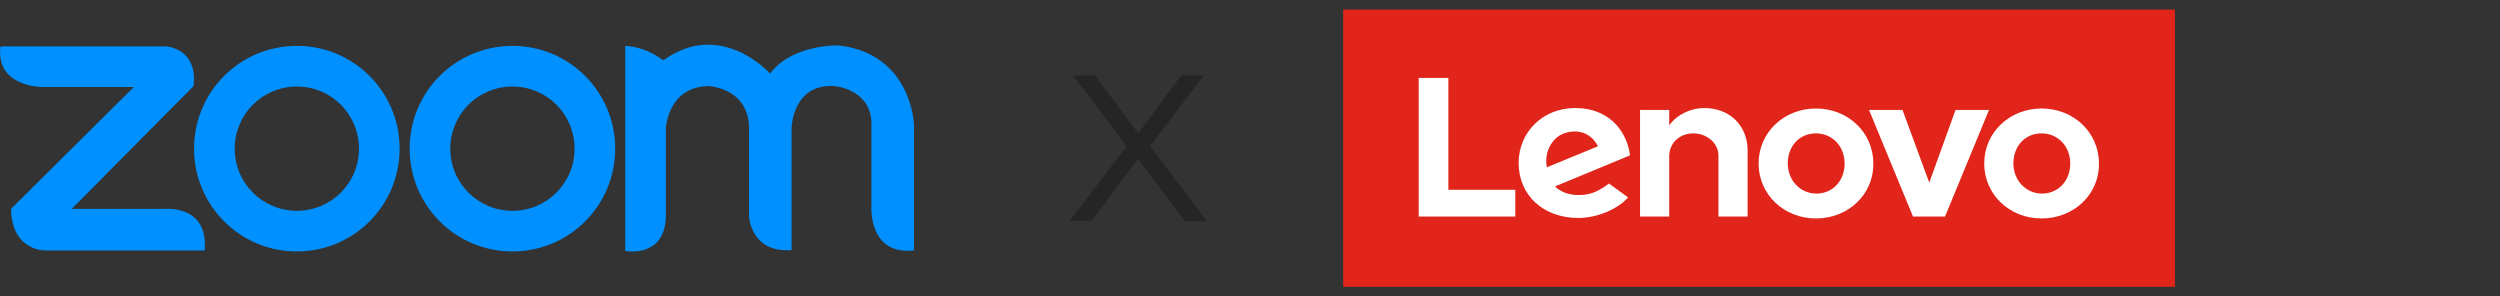
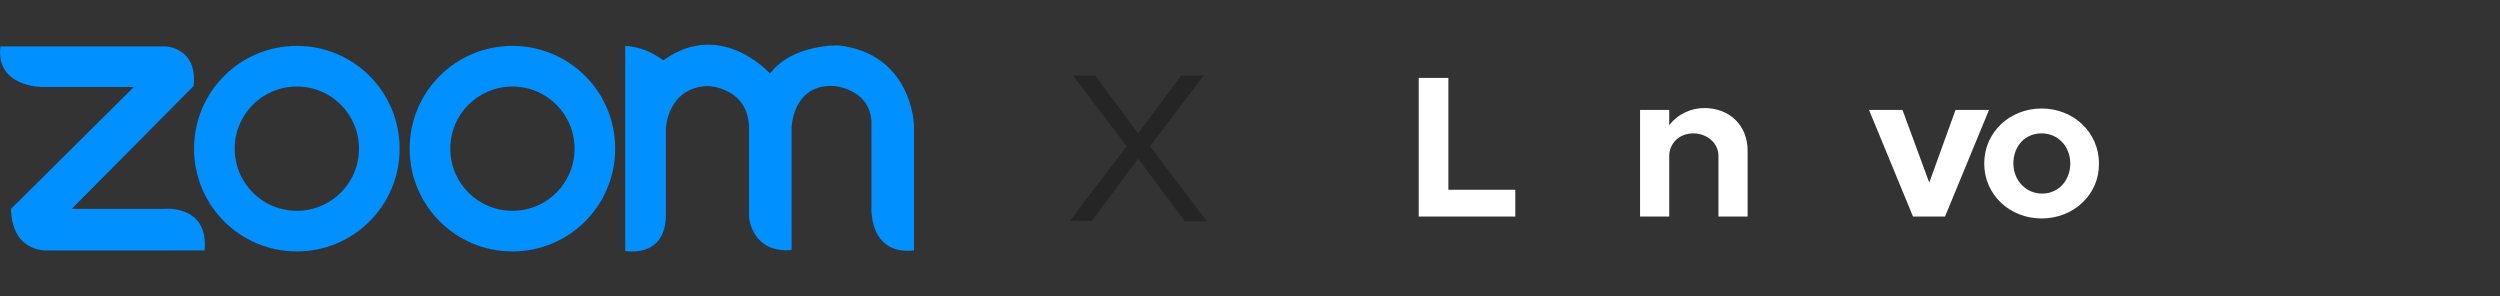
<svg xmlns="http://www.w3.org/2000/svg" version="1.1" id="Layer_1" x="0px" y="0px" viewBox="0 0 523 62" style="enable-background:new 0 0 523 62;" xml:space="preserve">
  <rect x="0" y="0" width="523" height="62" fill="#333333" stroke="none" />
  <style type="text/css">
	.st0{fill:#252525;}
	.st1{fill:#0090FF;}
	.st2{fill:#08B286;}
	.st3{fill:#E1251B;}
	.st4{fill:#FFFFFF;}
	.st5{fill:#4AB957;}
</style>
  <g>
    <path class="st0" d="M247.8,46.2l-9.7-13l-9.7,13h-4.6l11.9-15.6l-11.2-14.8h4.6l9,12.1l9-12.1h4.7l-11.2,14.8l11.9,15.7H247.8z" />
  </g>
  <g>
    <path class="st1" d="M0.1,9.7h34.5c0,0,6.8,0.2,5.9,8.3L15,43.7h19.3c0,0,9.4-1,8.5,8.7H9.6c0,0-7.1,0.3-7.3-8.7L28,18.2H8.8   C8.8,18.2-1,18.2,0.1,9.7z" />
    <path class="st1" d="M62.1,44.1c-7.2,0-13-5.8-13-13c0-7.2,5.8-13,13-13c7.2,0,13,5.8,13,13C75.1,38.3,69.3,44.1,62.1,44.1z    M83.6,31.1c0-11.9-9.6-21.5-21.5-21.5c-11.9,0-21.5,9.6-21.5,21.5c0,11.9,9.6,21.5,21.5,21.5C74,52.6,83.6,43,83.6,31.1z" />
    <path class="st1" d="M107.2,44.1c-7.2,0-13-5.8-13-13c0-7.2,5.8-13,13-13c7.2,0,13,5.8,13,13C120.2,38.3,114.4,44.1,107.2,44.1z    M128.7,31.1c0-11.9-9.6-21.5-21.5-21.5c-11.9,0-21.5,9.6-21.5,21.5c0,11.9,9.6,21.5,21.5,21.5C119.1,52.6,128.7,43,128.7,31.1z" />
    <path class="st1" d="M130.8,9.6v42.9c0,0,8.2,1.6,8.5-7.1V26.9c0,0,0.3-8.7,8.9-8.9c0,0,8.2,0.3,8.5,8.5v18.9c0,0,0.5,7.6,8.9,6.9   V26.7c0,0,0.2-9.2,8.9-8.7c0,0,7.3,0.5,7.8,7.3v17.9c0,0-0.7,10.2,8.9,9.2V26c0,0-0.5-14.8-15.8-16.5c0,0-9.7-0.3-14.3,5.9   c0,0-10.2-11.5-22.3-2.8C138.6,12.7,135.8,9.9,130.8,9.6z" />
  </g>
  <g>
-     <rect x="281" y="2" class="st3" width="174" height="58" />
    <g>
      <path class="st4" d="M356.5,22.6c-2.6,0-5.5,1.2-7.3,3.6l0,0l0,0l0-3.2h-6.1v22.3h6.1V32.6c0-2.3,1.8-4.7,5.1-4.7    c2.5,0,5.2,1.8,5.2,4.7v12.7h6.1V31.5C365.6,26.3,361.9,22.6,356.5,22.6" />
      <polygon class="st4" points="409.1,23 403.6,38.2 398,23 391,23 400.2,45.3 406.9,45.3 416.1,23   " />
-       <path class="st4" d="M336.6,38.4c-2.6,1.9-4.1,2.4-6.4,2.4c-2.1,0-3.8-0.7-4.9-1.8l15.7-6.5c-0.3-2.4-1.3-4.6-2.7-6.2    c-2.1-2.4-5.1-3.7-8.8-3.7c-6.7,0-11.8,5-11.8,11.5c0,6.7,5.1,11.5,12.5,11.5c4.1,0,8.4-2,10.4-4.3L336.6,38.4z M324.8,29.7    c1-1.4,2.7-2.2,4.7-2.2c2.2,0,3.9,1.3,4.8,3.1l-10.7,4.4C323.2,32.8,323.8,31,324.8,29.7z" />
      <polygon class="st4" points="317,39.7 303,39.7 303,16.3 296.8,16.3 296.8,45.3 317,45.3   " />
      <path class="st4" d="M427.1,45.7c-6.7,0-12-5-12-11.5c0-6.5,5.3-11.5,12-11.5c6.7,0,12,5,12,11.5    C439.2,40.6,433.9,45.7,427.1,45.7 M427.1,27.9c-3.4,0-5.9,2.6-5.9,6.3c0,3.5,2.6,6.3,6,6.3c3.4,0,5.9-2.7,5.9-6.3    C433.1,30.6,430.5,27.9,427.1,27.9" />
-       <path class="st4" d="M379.9,45.7c-6.7,0-12-5-12-11.5c0-6.5,5.3-11.5,12-11.5c6.7,0,12,5,12,11.5C392,40.6,386.7,45.7,379.9,45.7     M379.9,27.9c-3.4,0-5.9,2.6-5.9,6.3c0,3.5,2.6,6.3,6,6.3c3.4,0,5.9-2.7,5.9-6.3C385.9,30.6,383.3,27.9,379.9,27.9" />
    </g>
  </g>
</svg>